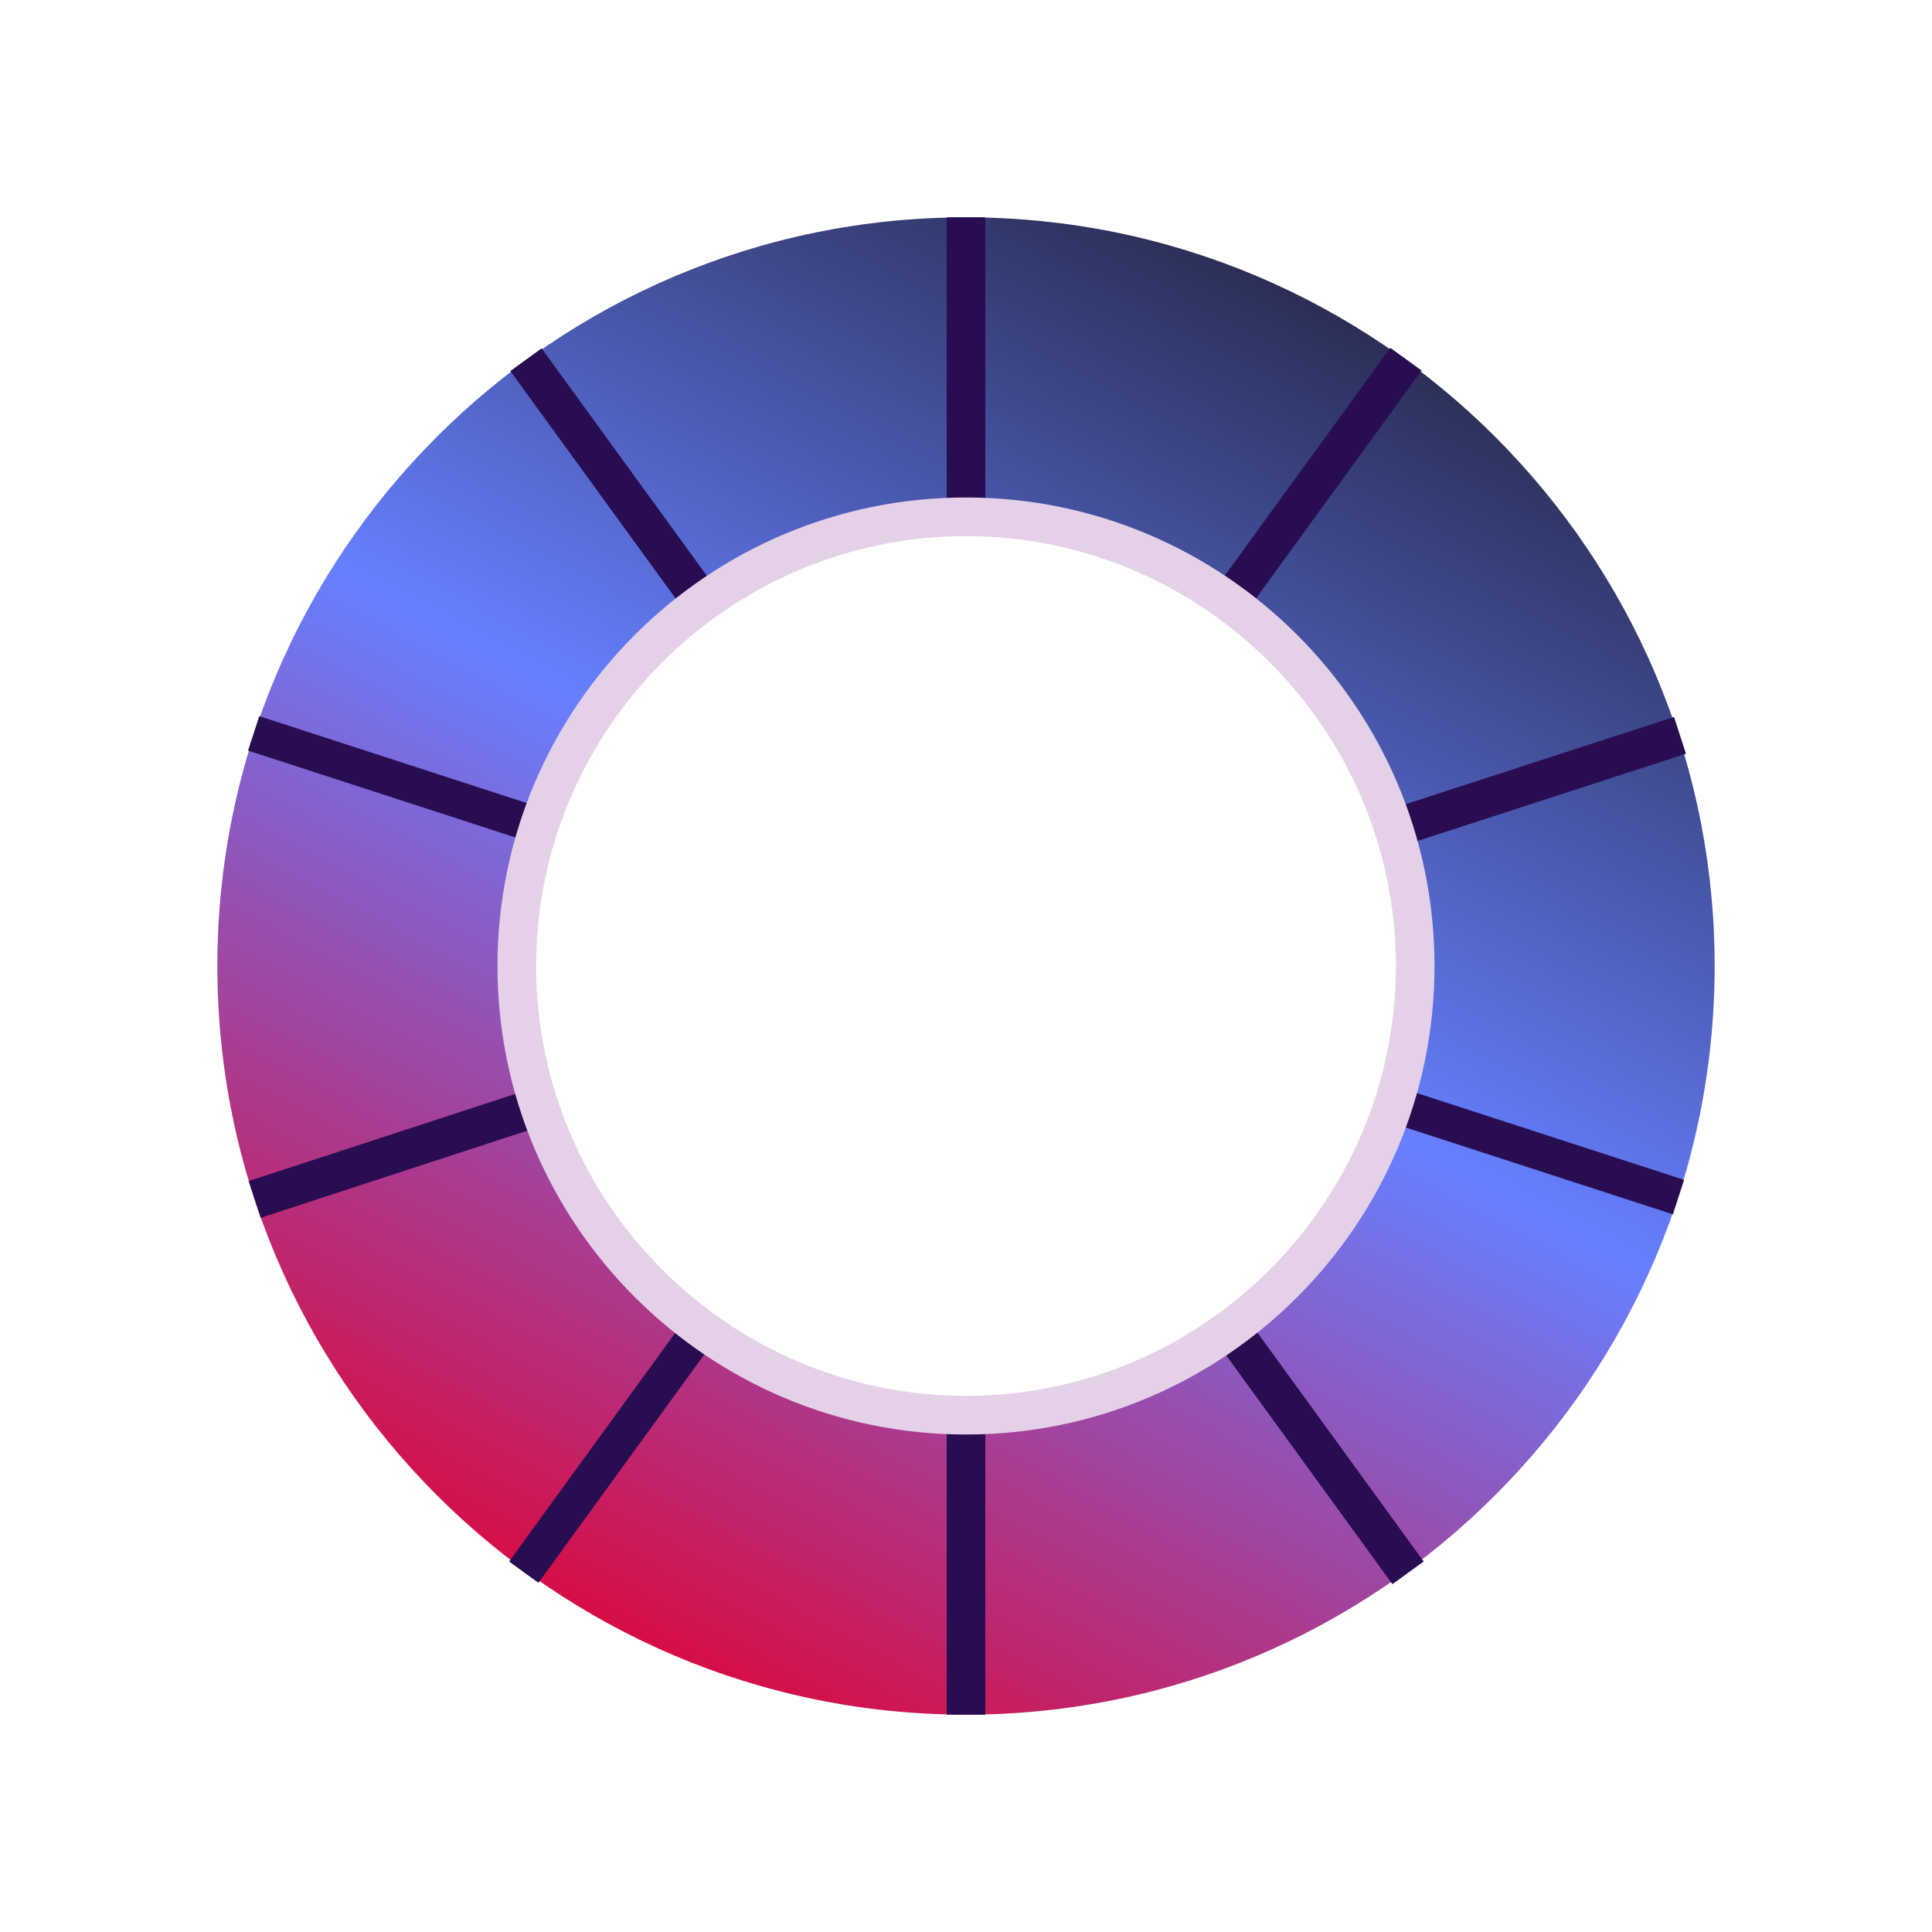
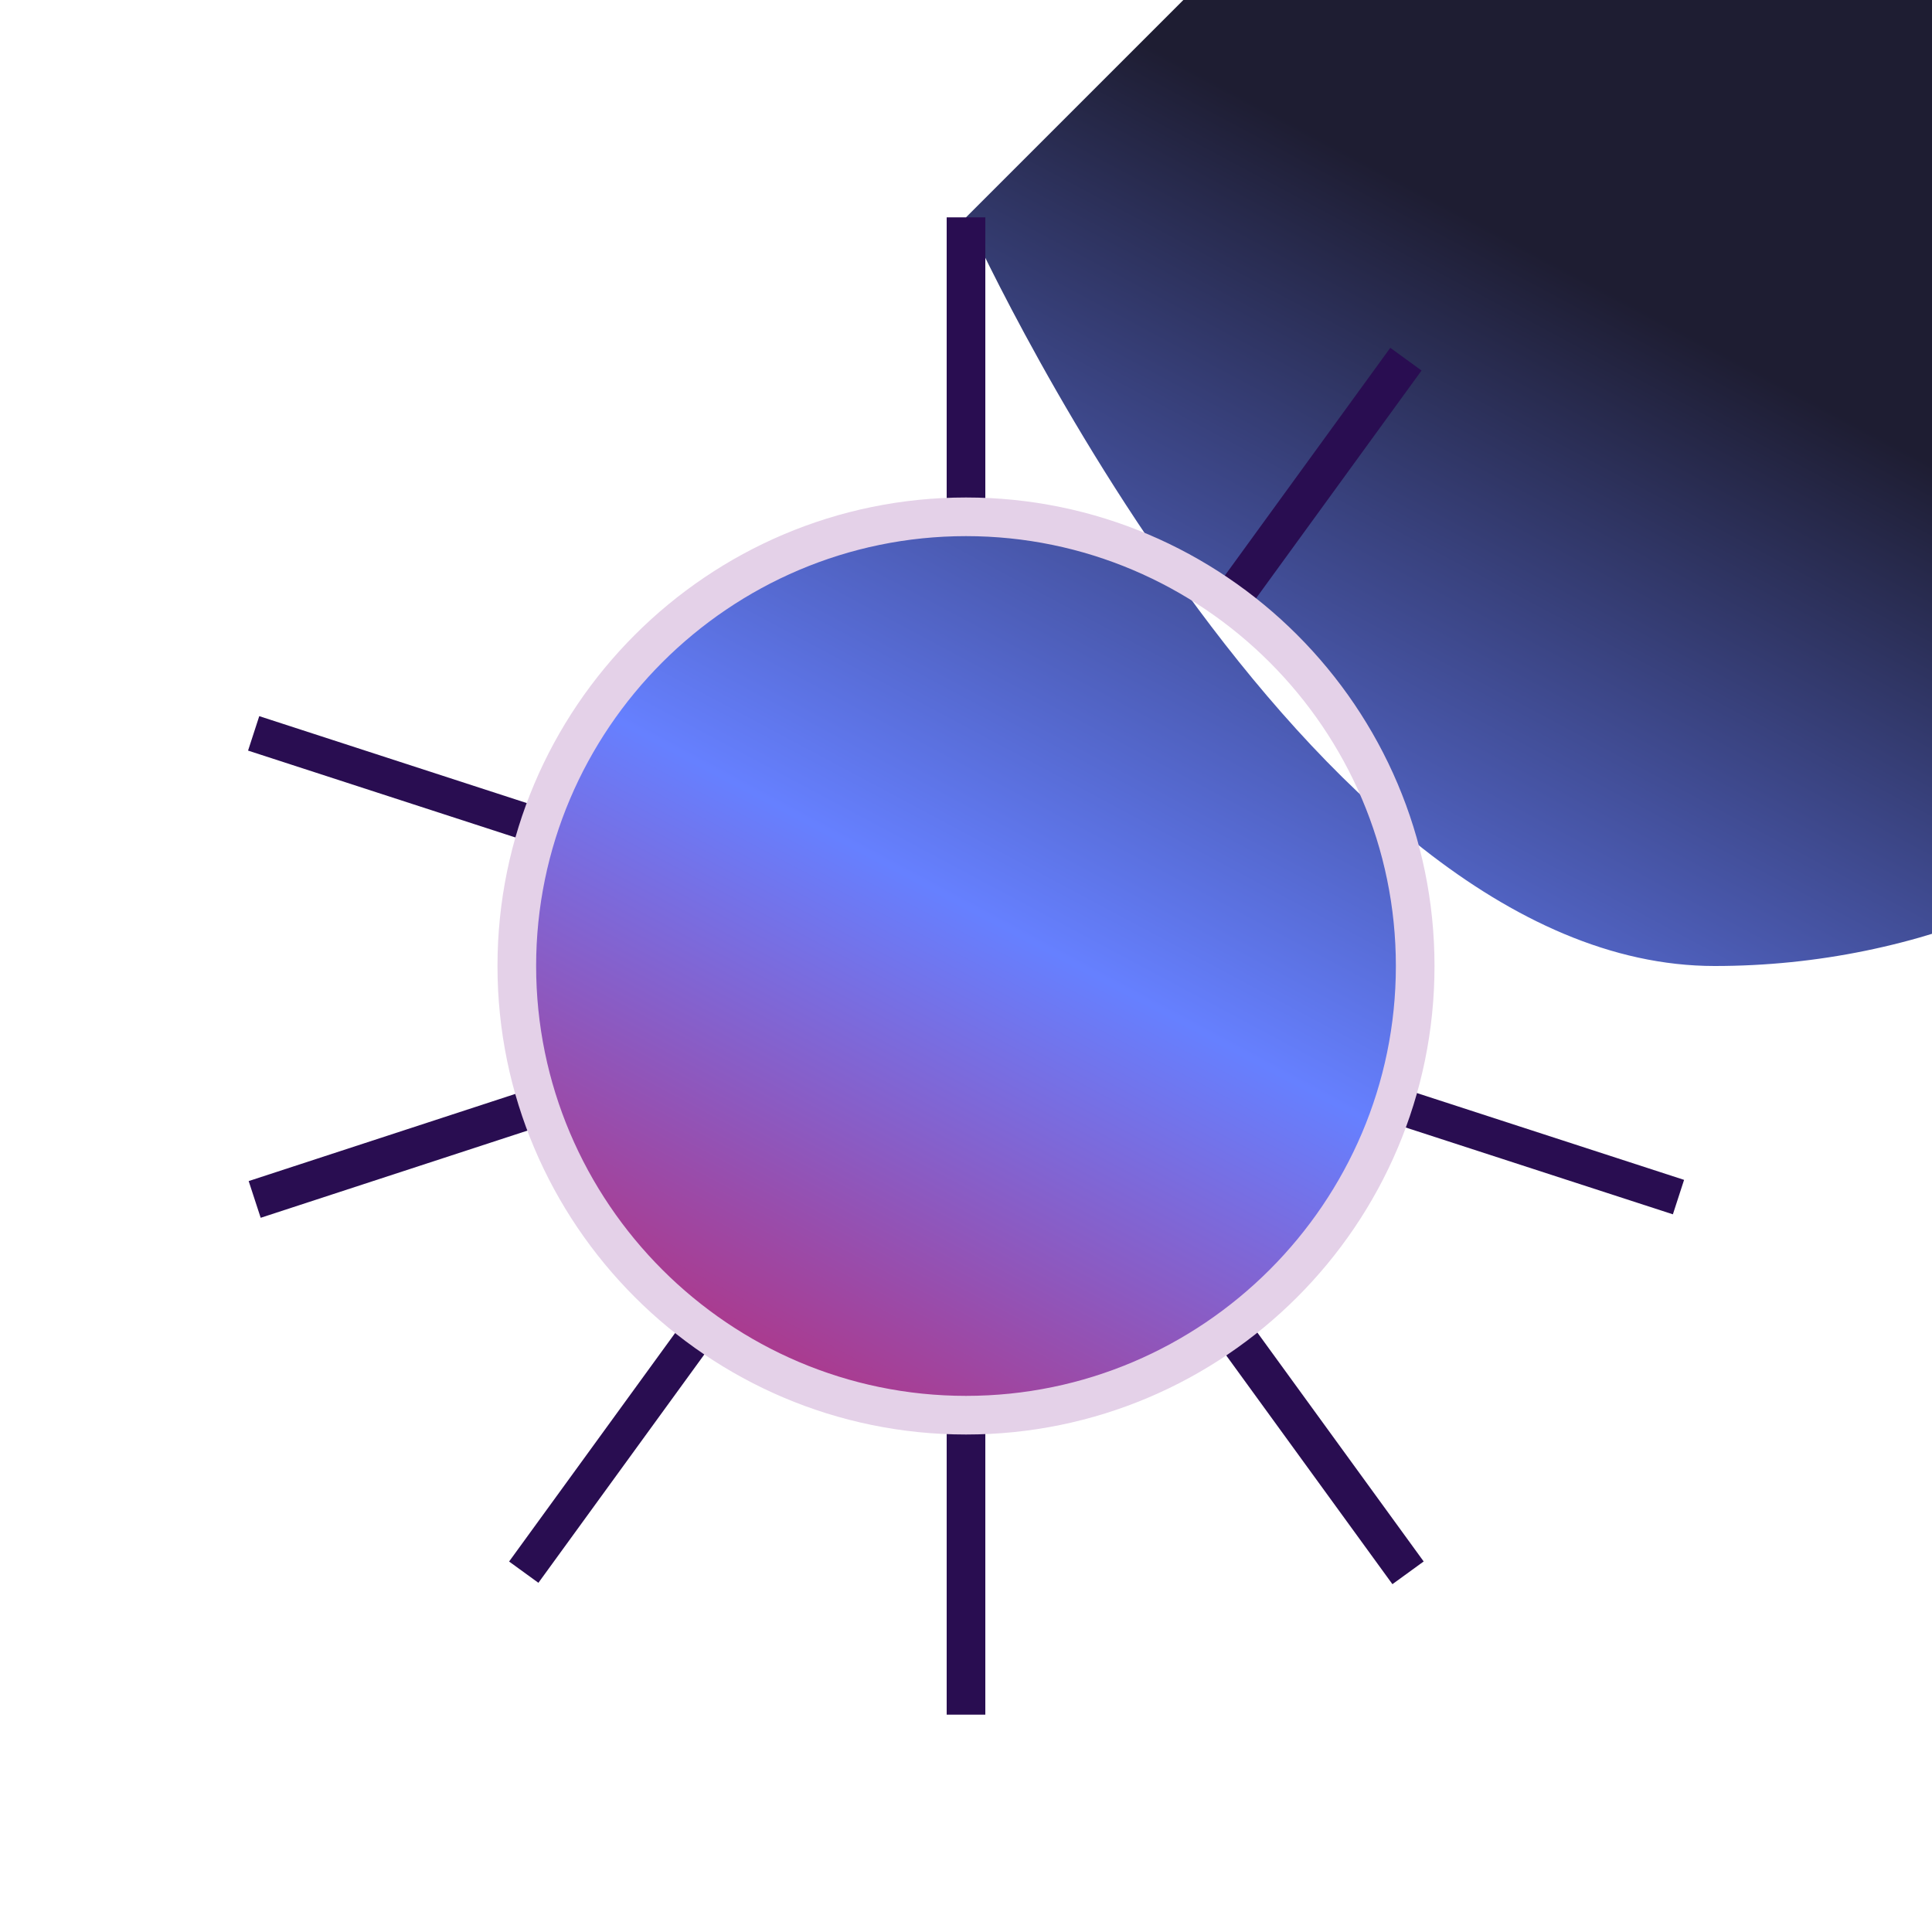
<svg xmlns="http://www.w3.org/2000/svg" id="Calque_1" version="1.1" viewBox="0 0 80 80">
  <defs>
    <style>
      .st0 {
        fill: #290d51;
      }

      .st1 {
        fill: url(#Dégradé_sans_nom_6);
      }

      .st2 {
        fill: #e4d1e8;
      }
    </style>
    <linearGradient id="Dégradé_sans_nom_6" data-name="Dégradé sans nom 6" x1="-3130.7" y1="12081.3" x2="-3163.7" y2="12019.5" gradientTransform="translate(3188.2 12088.5) scale(1 -1)" gradientUnits="userSpaceOnUse">
      <stop offset="0" stop-color="#1e1d32" />
      <stop offset=".5" stop-color="#6680ff" />
      <stop offset="1" stop-color="#dd073b" />
    </linearGradient>
  </defs>
-   <path class="st1" d="M40,9c-17.1,0-31,13.9-31,31s13.9,31,31,31,31-13.9,31-31-13.9-31-31-31ZM40,58.6c-10.3,0-18.6-8.3-18.6-18.6s8.3-18.6,18.6-18.6,18.6,8.3,18.6,18.6-8.3,18.6-18.6,18.6Z" />
+   <path class="st1" d="M40,9s13.9,31,31,31,31-13.9,31-31-13.9-31-31-31ZM40,58.6c-10.3,0-18.6-8.3-18.6-18.6s8.3-18.6,18.6-18.6,18.6,8.3,18.6,18.6-8.3,18.6-18.6,18.6Z" />
  <g>
    <rect class="st0" x="39.2" y="59.2" width="1.6" height="11.8" />
    <rect class="st0" x="19.3" y="59.5" width="11.9" height="1.5" transform="translate(-38.4 45.3) rotate(-54)" />
    <rect class="st0" x="10.2" y="47" width="11.8" height="1.6" transform="translate(-14 7.4) rotate(-18.1)" />
    <rect class="st0" x="15.4" y="26.3" width="1.5" height="11.8" transform="translate(-19.5 37.6) rotate(-72)" />
-     <rect class="st0" x="24.5" y="13.8" width="1.6" height="11.9" transform="translate(-6.8 18.6) rotate(-36)" />
    <rect class="st0" x="39.2" y="9" width="1.6" height="11.8" />
    <rect class="st0" x="48.8" y="18.9" width="11.9" height="1.6" transform="translate(6.6 52.4) rotate(-54)" />
-     <rect class="st0" x="58" y="31.5" width="11.8" height="1.6" transform="translate(-6.8 21.3) rotate(-18)" />
    <rect class="st0" x="63.1" y="41.9" width="1.5" height="11.8" transform="translate(-1.3 93.7) rotate(-72)" />
    <rect class="st0" x="54" y="54.4" width="1.6" height="11.9" transform="translate(-25 43.7) rotate(-36)" />
  </g>
  <path class="st2" d="M40,59.4c-10.7,0-19.4-8.7-19.4-19.4s8.7-19.4,19.4-19.4,19.4,8.7,19.4,19.4-8.7,19.4-19.4,19.4ZM40,22.2c-9.8,0-17.8,8-17.8,17.8s8,17.8,17.8,17.8,17.8-8,17.8-17.8-8-17.8-17.8-17.8Z" />
</svg>